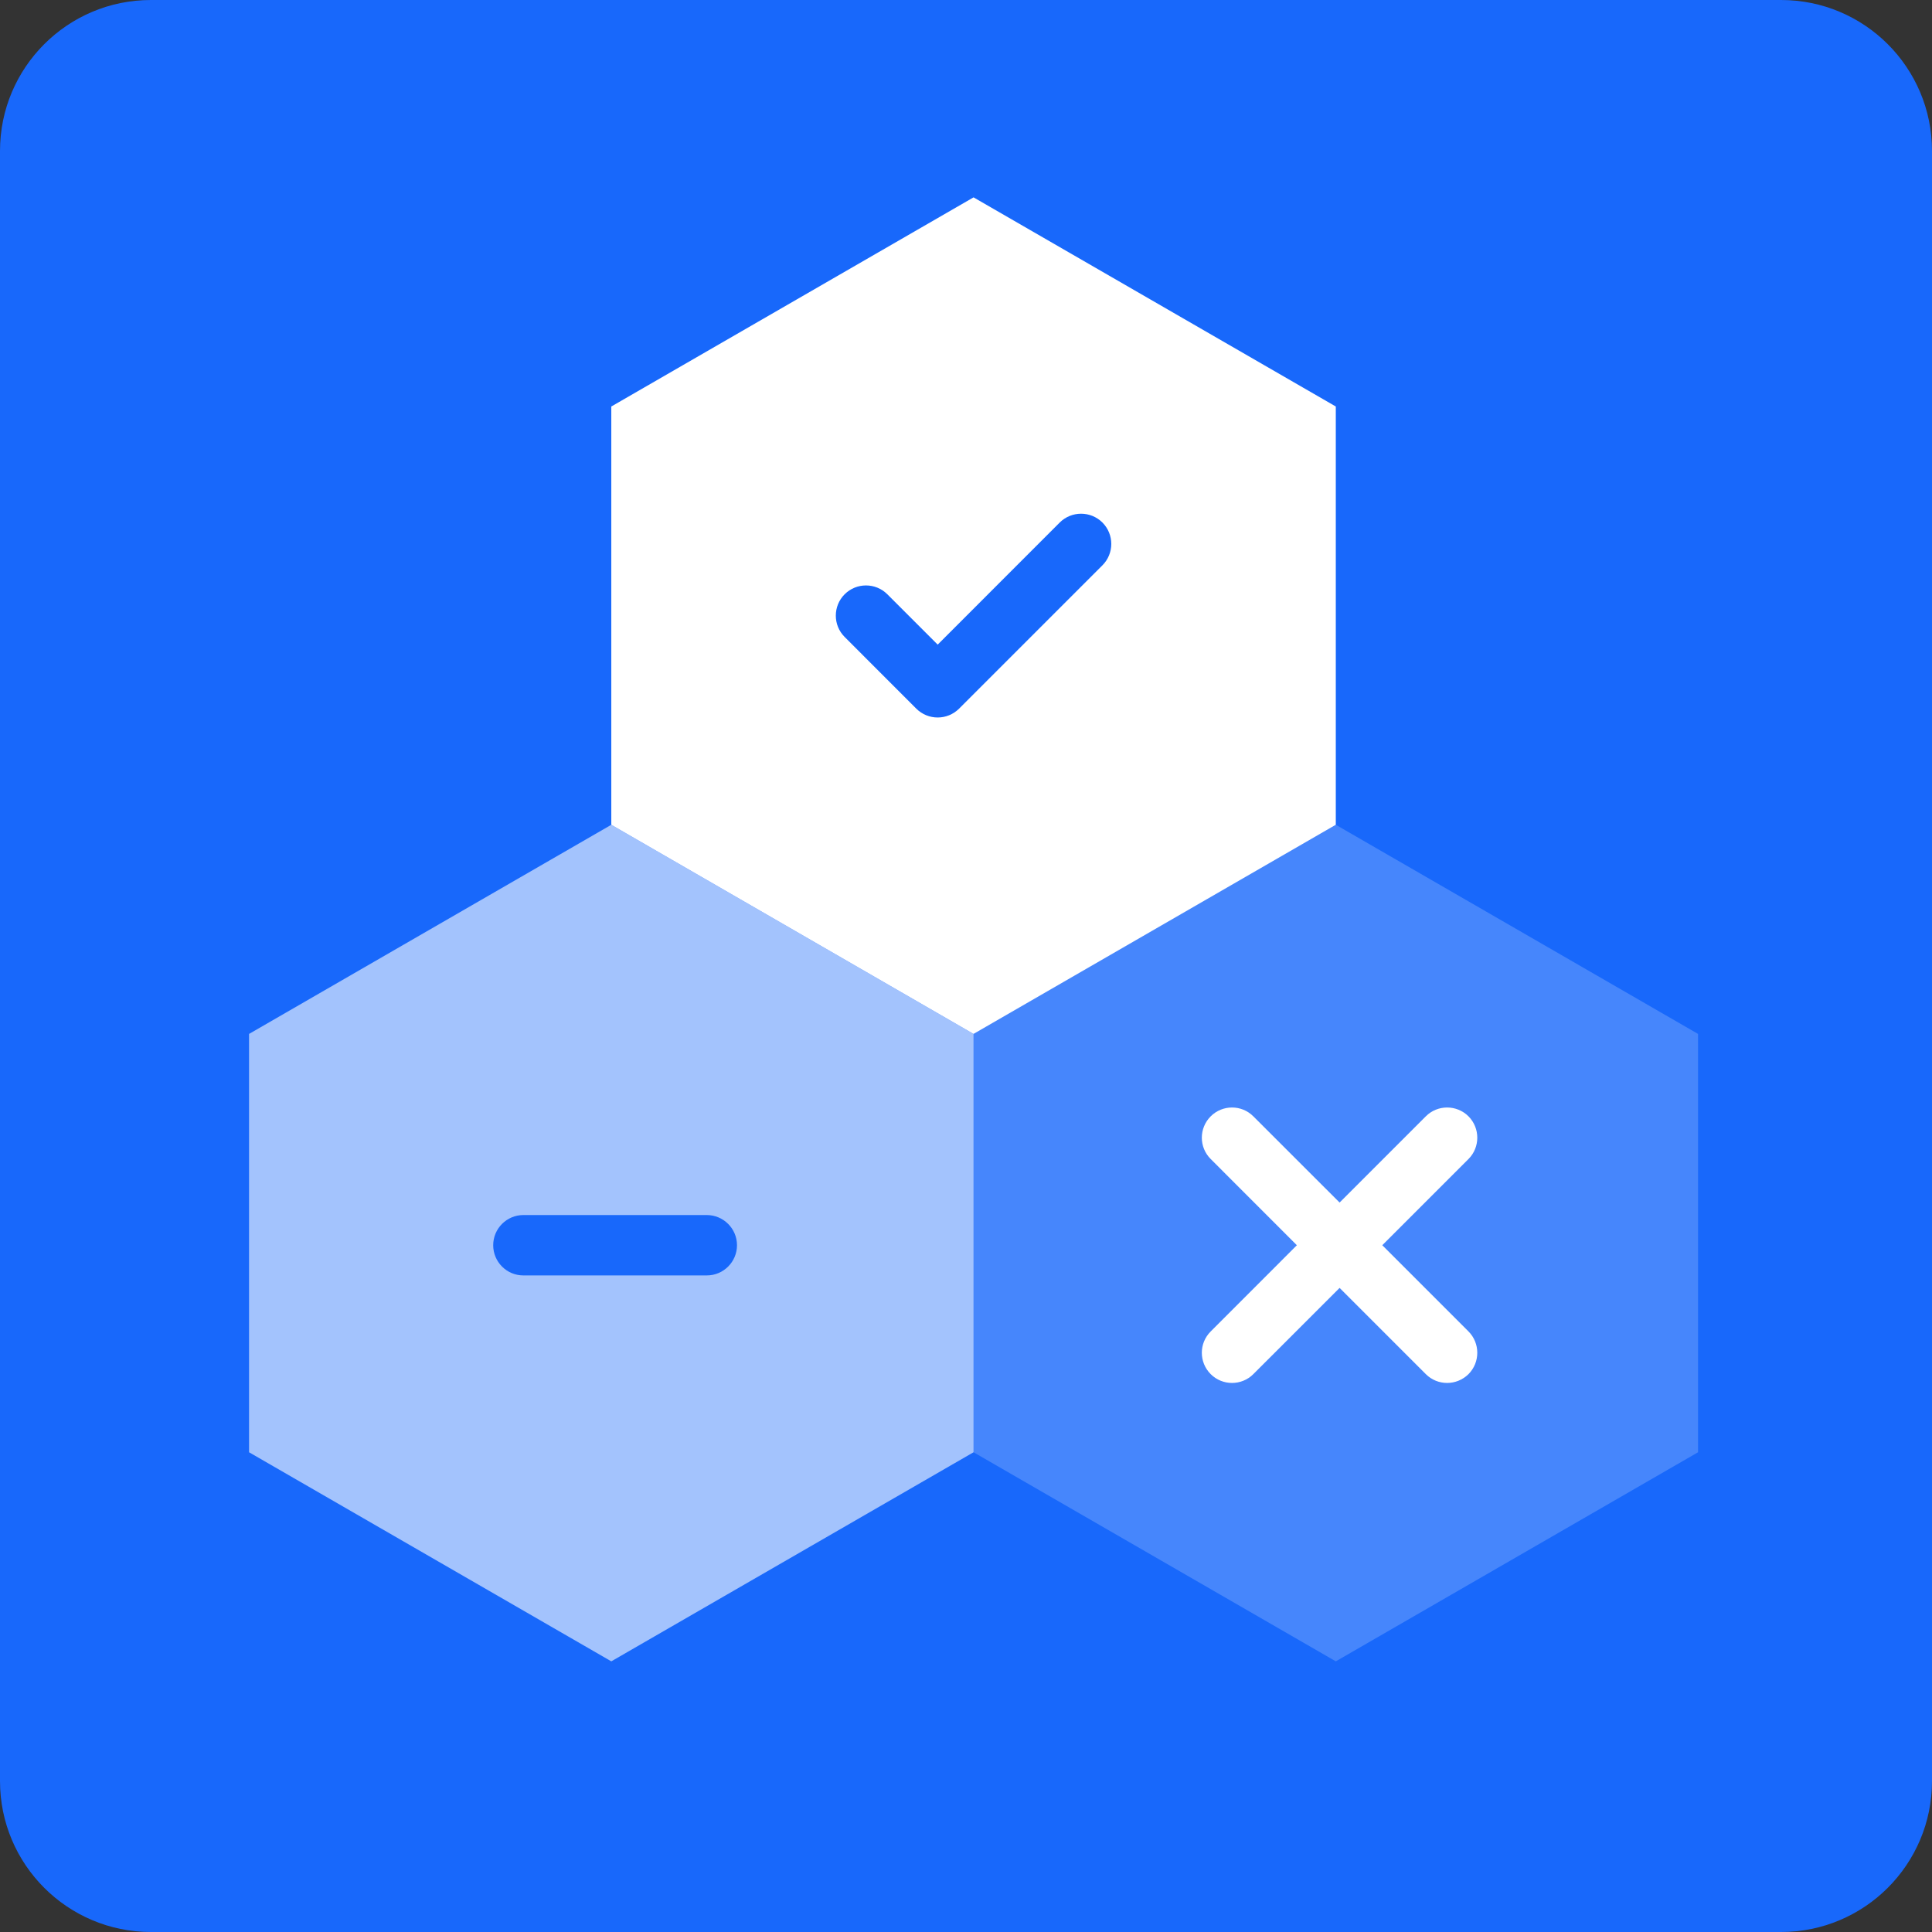
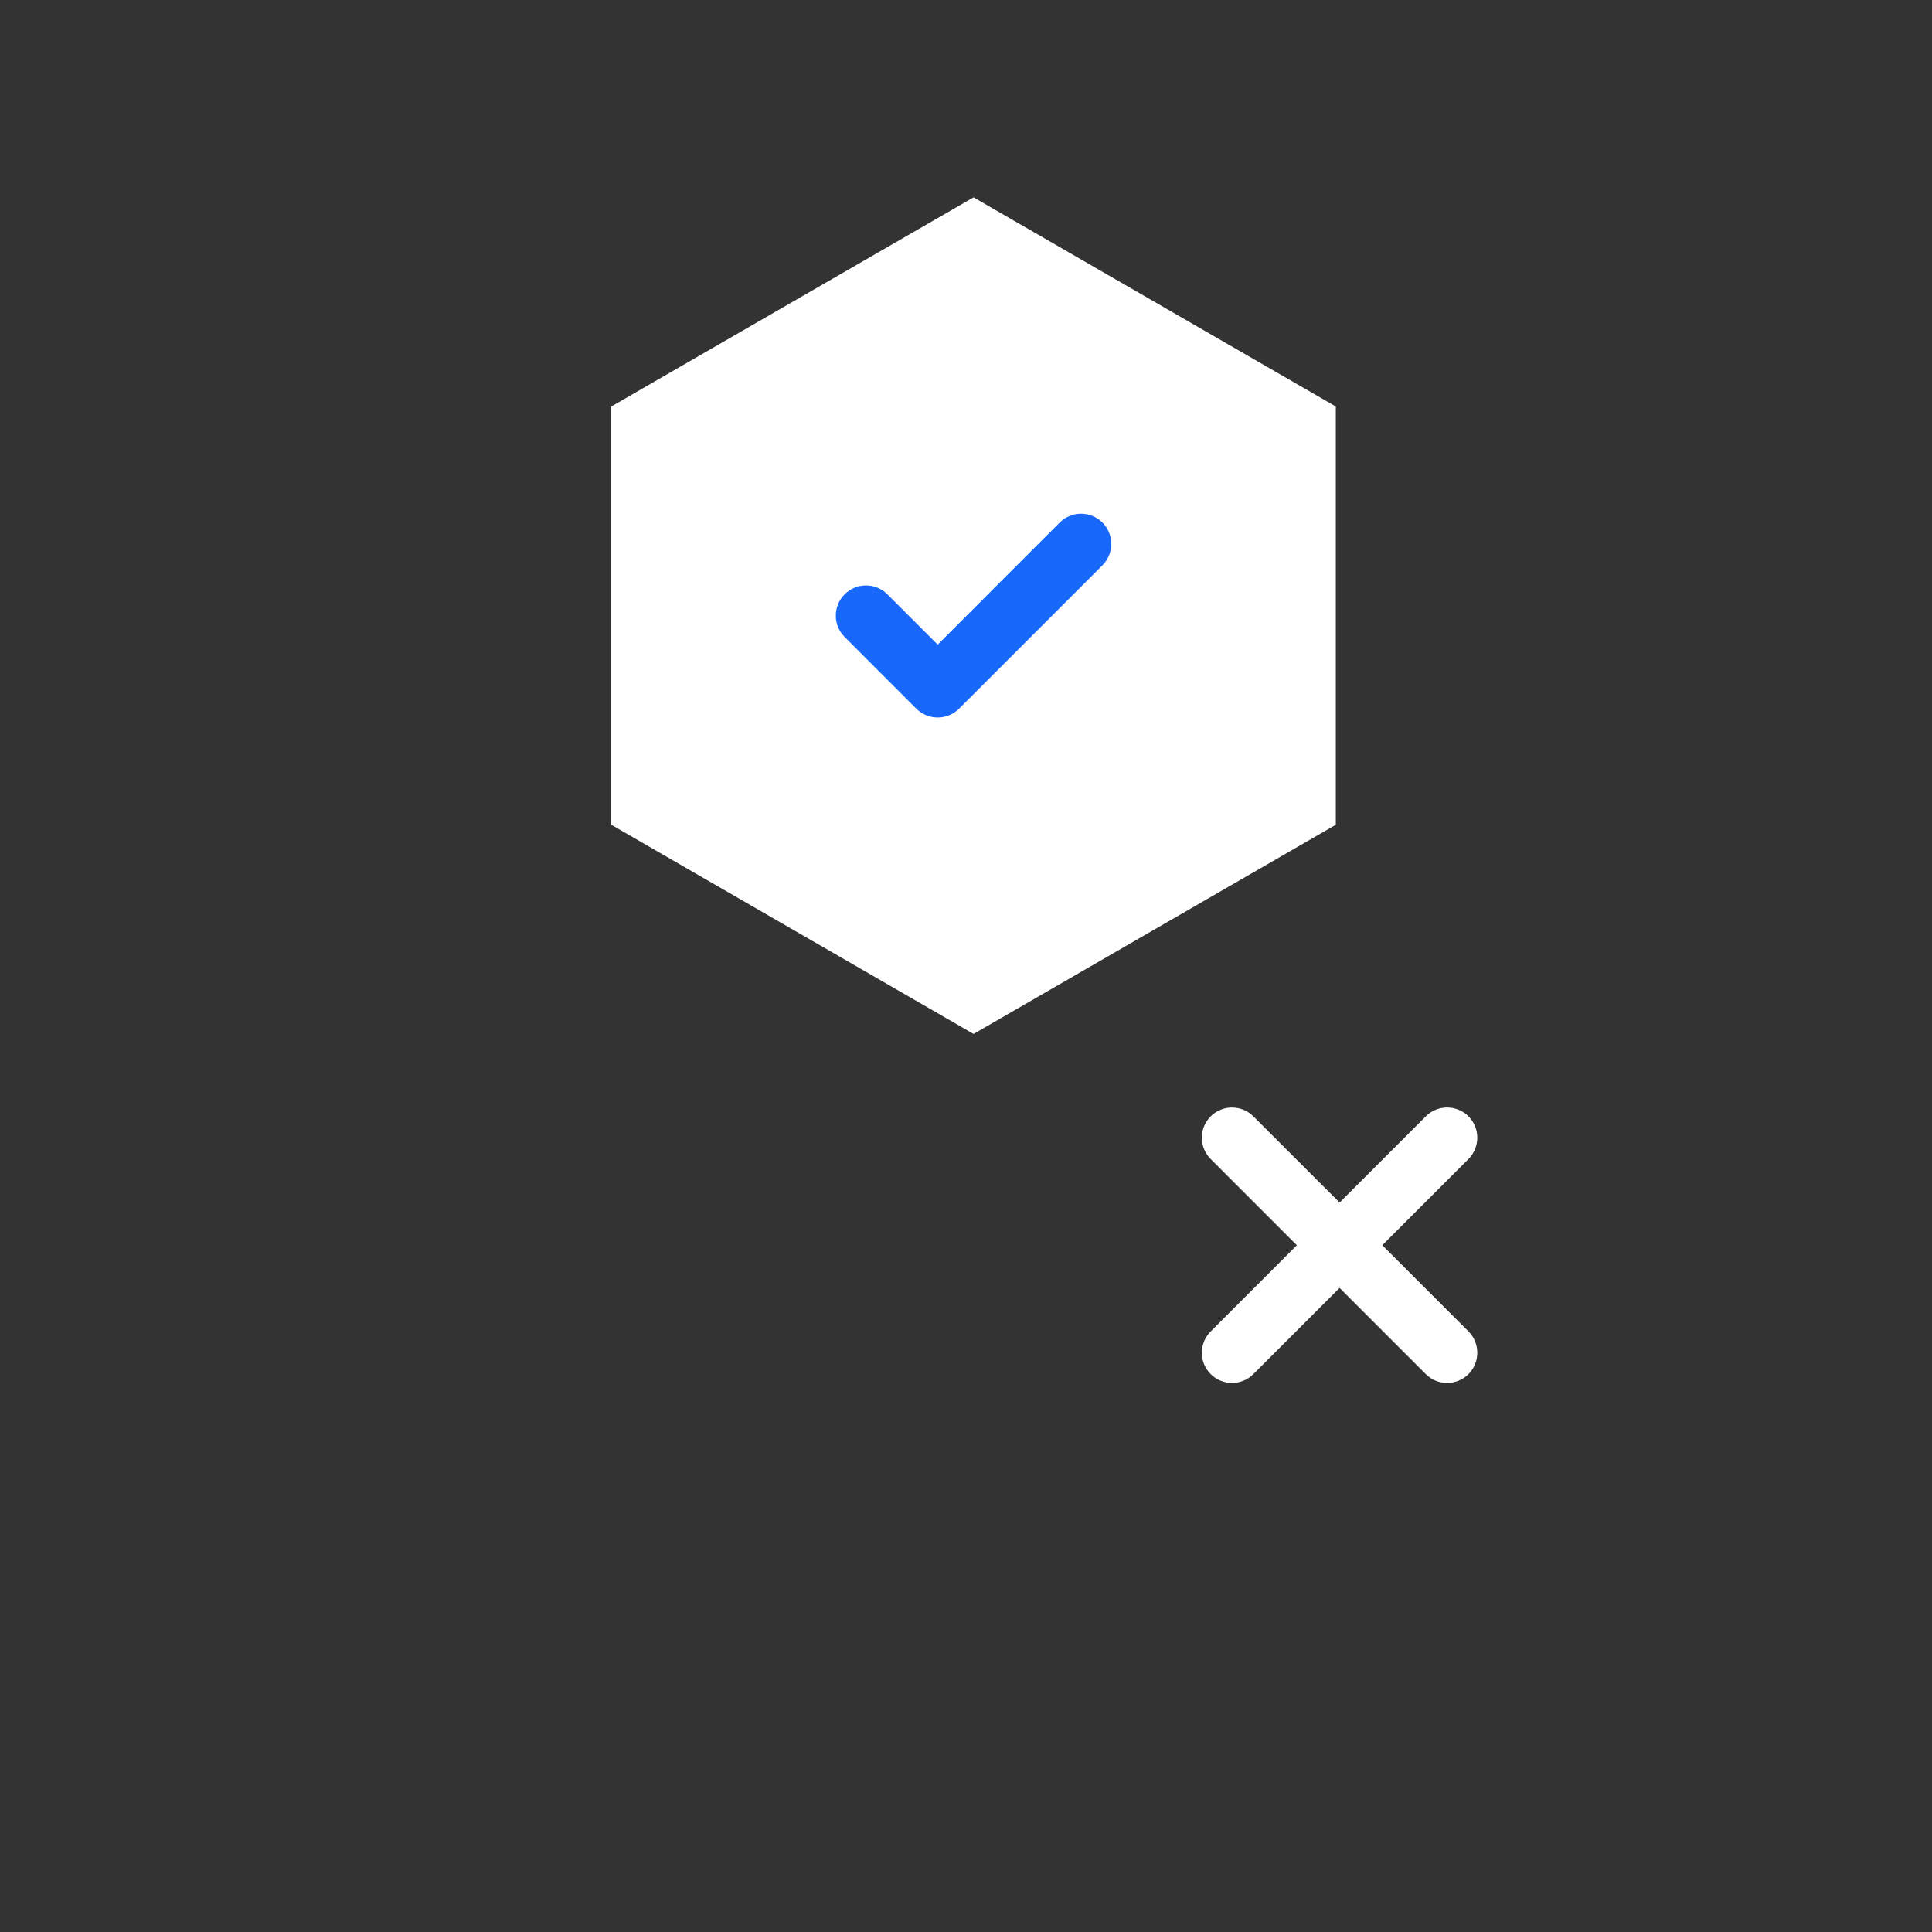
<svg xmlns="http://www.w3.org/2000/svg" width="32px" height="32px" viewBox="0 0 32 32" version="1.1">
  <rect x="0" y="0" width="32" height="32" fill="#333333" stroke="none" />
  <title>icon/audit</title>
  <g id="Technology" stroke="none" stroke-width="1" fill="none" fill-rule="evenodd">
    <g id="TechnologyAgents@2x" transform="translate(-351, -4780)">
      <g id="Group-5" transform="translate(351, 4780)">
-         <path d="M29.5,32 L2.5,32 C1.119,32 0,30.881 0,29.5 L0,2.5 C0,1.119 1.119,0 2.5,0 L29.5,0 C30.881,0 32,1.119 32,2.5 L32,29.5 C32,30.881 30.881,32 29.5,32 Z" id="Stroke-1" fill="#1868FB" />
        <g id="Group-13" transform="translate(4, 3)">
-           <polygon id="Fill-1" fill="#FFFFFF" opacity="0.6" points="6.125 10.661 0.125 14.125 0.125 21.054 6.125 24.517 12.125 21.054 12.125 14.125" />
-           <polygon id="Fill-4" fill="#FFFFFF" opacity="0.2" points="18.125 10.661 12.125 14.125 12.125 21.054 18.125 24.517 24.125 21.054 24.125 14.125" />
          <polygon id="Fill-5" fill="#FFFFFF" points="12.125 0.269 6.125 3.733 6.125 10.661 12.125 14.125 18.125 10.661 18.125 3.733" />
          <g id="Group-12" transform="translate(4, 5.25)">
            <path d="M14.895,12.375 L16.323,10.947 C16.517,10.752 16.517,10.436 16.323,10.24 C16.127,10.045 15.81,10.045 15.616,10.24 L14.188,11.668 L12.759,10.24 C12.565,10.045 12.248,10.045 12.053,10.24 C11.857,10.436 11.857,10.752 12.053,10.947 L13.48,12.375 L12.053,13.803 C11.857,13.998 11.857,14.314 12.053,14.51 C12.15,14.607 12.278,14.656 12.406,14.656 C12.534,14.656 12.662,14.607 12.759,14.51 L14.188,13.082 L15.616,14.51 C15.713,14.607 15.841,14.656 15.969,14.656 C16.096,14.656 16.224,14.607 16.323,14.51 C16.517,14.314 16.517,13.998 16.323,13.803 L14.895,12.375 Z" id="Fill-6" fill="#FFFFFF" />
            <path d="M7.531,3.634 C7.403,3.634 7.275,3.585 7.177,3.488 L5.99,2.3 C5.795,2.105 5.795,1.788 5.99,1.593 C6.185,1.398 6.502,1.398 6.697,1.593 L7.531,2.427 L9.552,0.405 C9.748,0.21 10.064,0.21 10.26,0.405 C10.455,0.601 10.455,0.917 10.26,1.113 L7.885,3.488 C7.787,3.585 7.659,3.634 7.531,3.634" id="Fill-8" fill="#1868FB" />
-             <path d="M3.707,12.875 L0.668,12.875 C0.393,12.875 0.169,12.651 0.169,12.375 C0.169,12.099 0.393,11.875 0.668,11.875 L3.707,11.875 C3.982,11.875 4.207,12.099 4.207,12.375 C4.207,12.651 3.982,12.875 3.707,12.875" id="Fill-10" fill="#1868FB" />
          </g>
        </g>
      </g>
    </g>
  </g>
</svg>